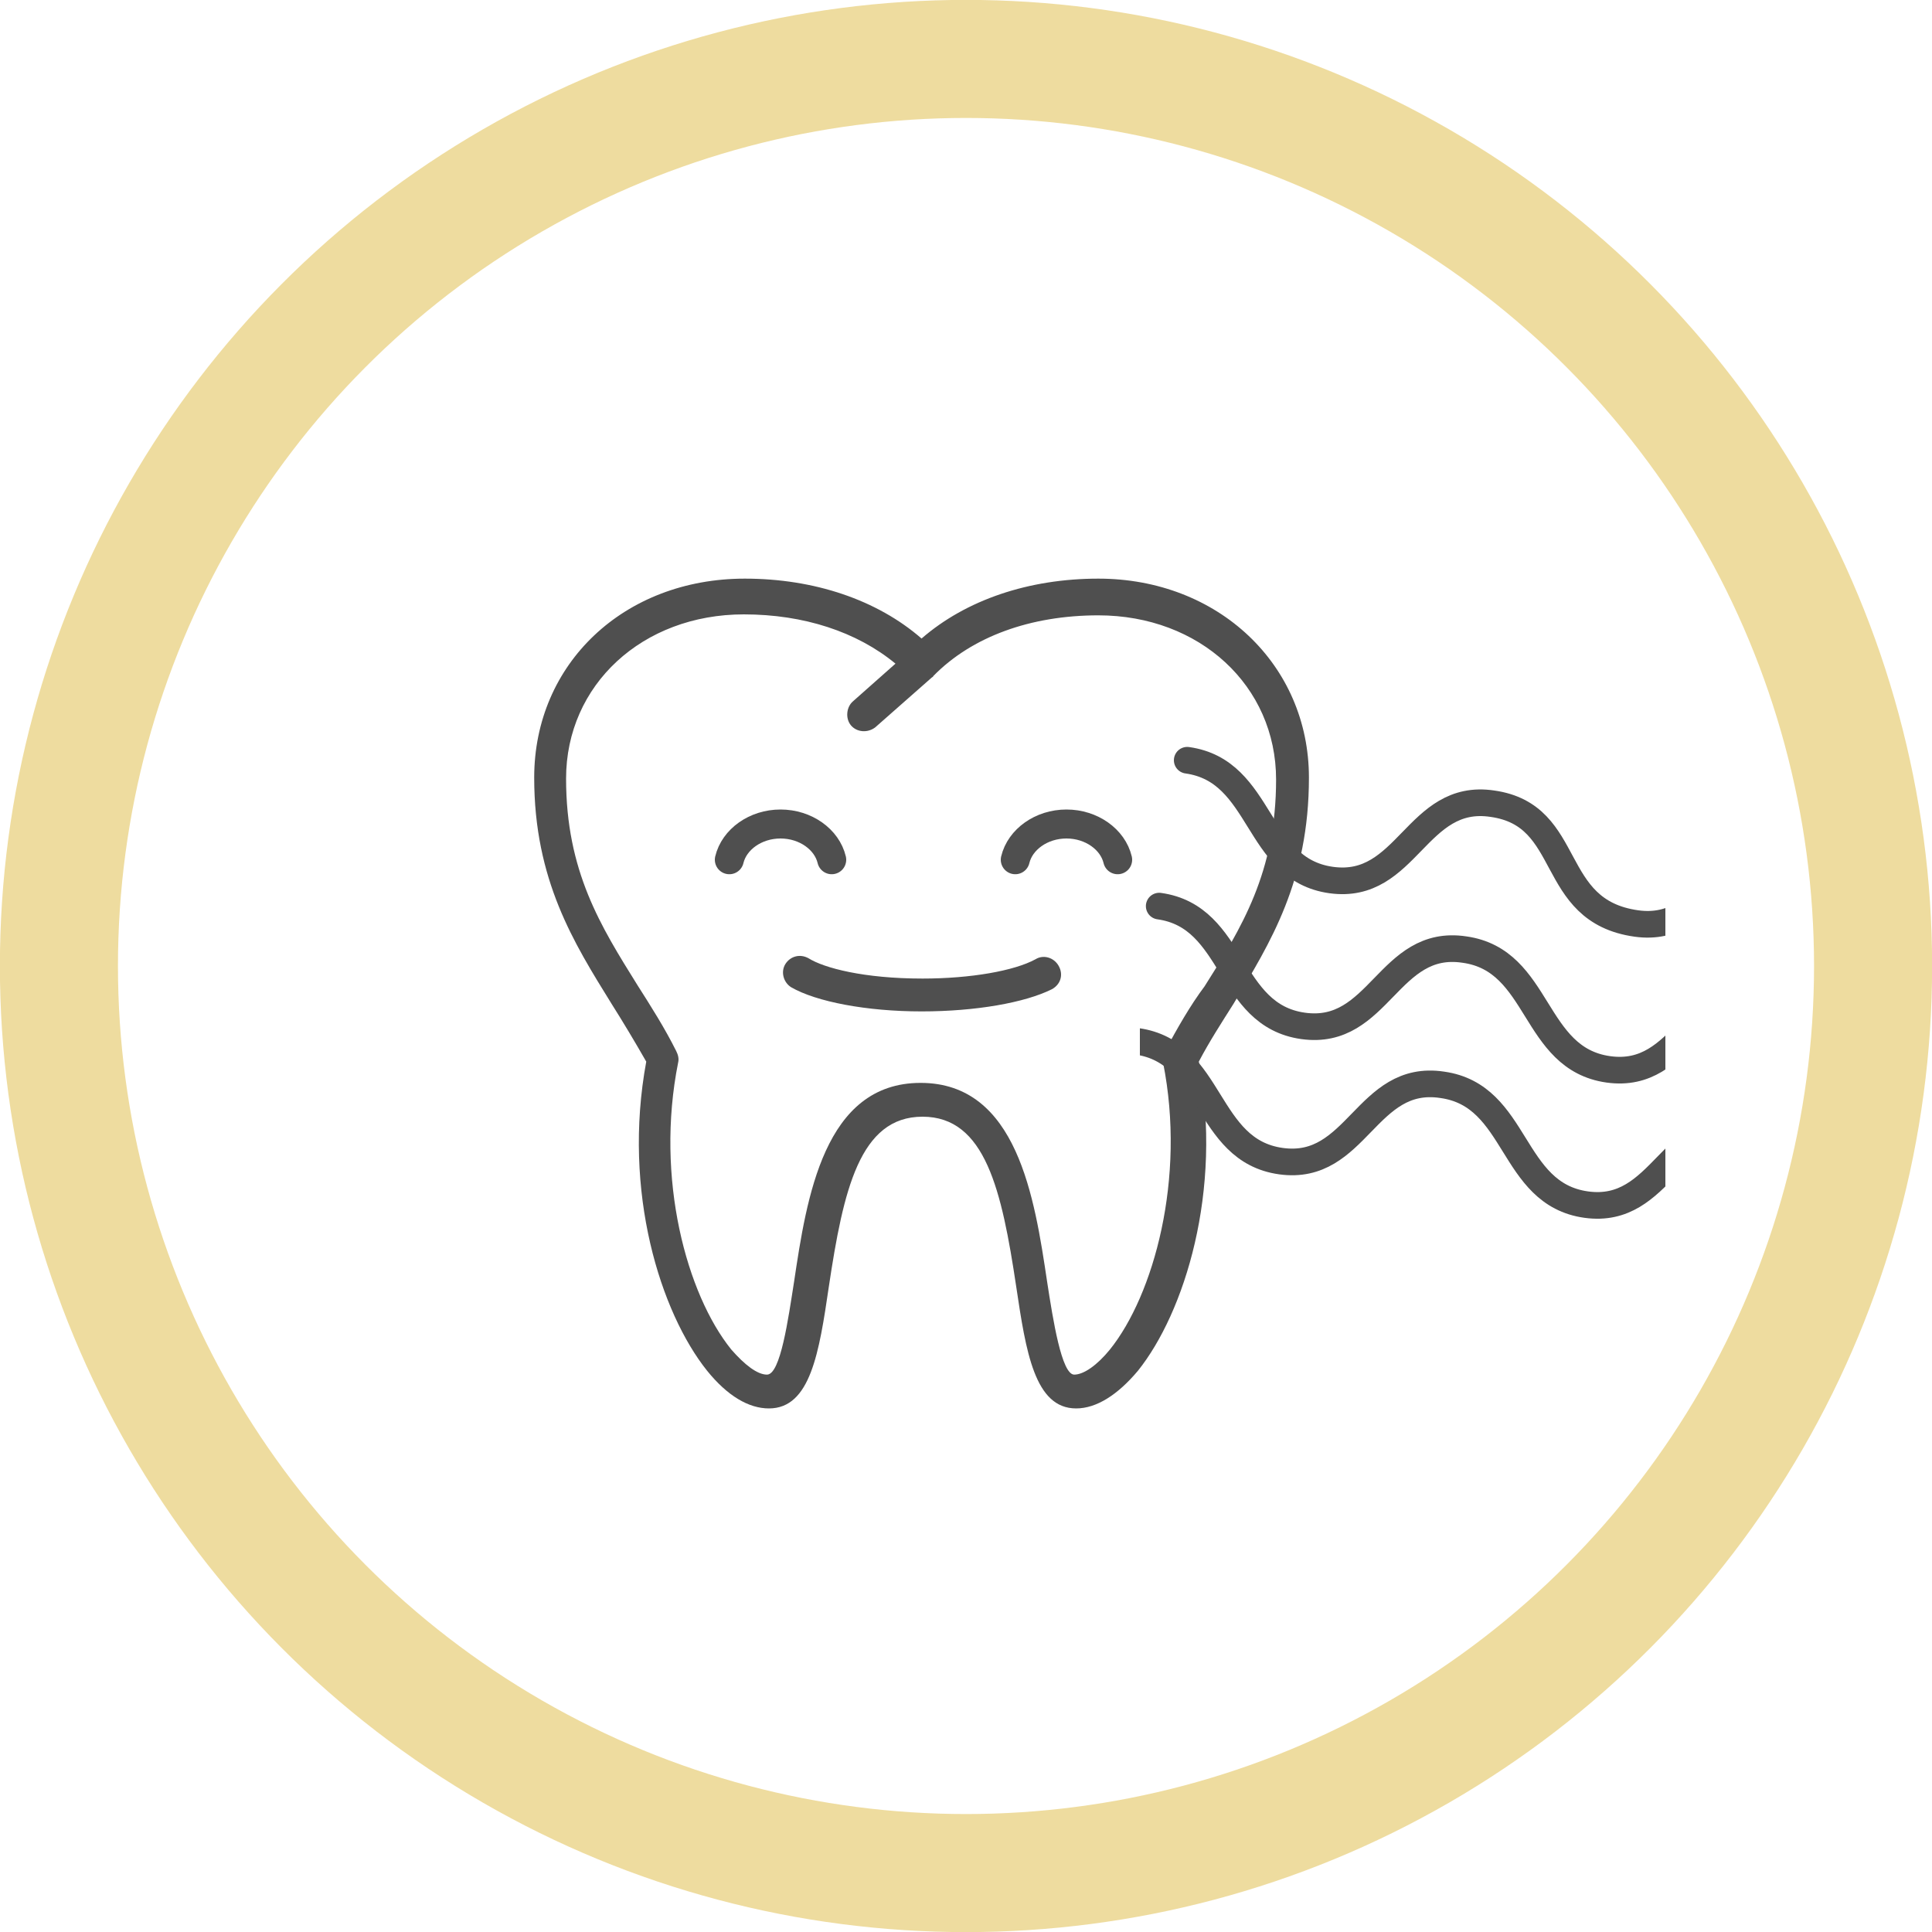
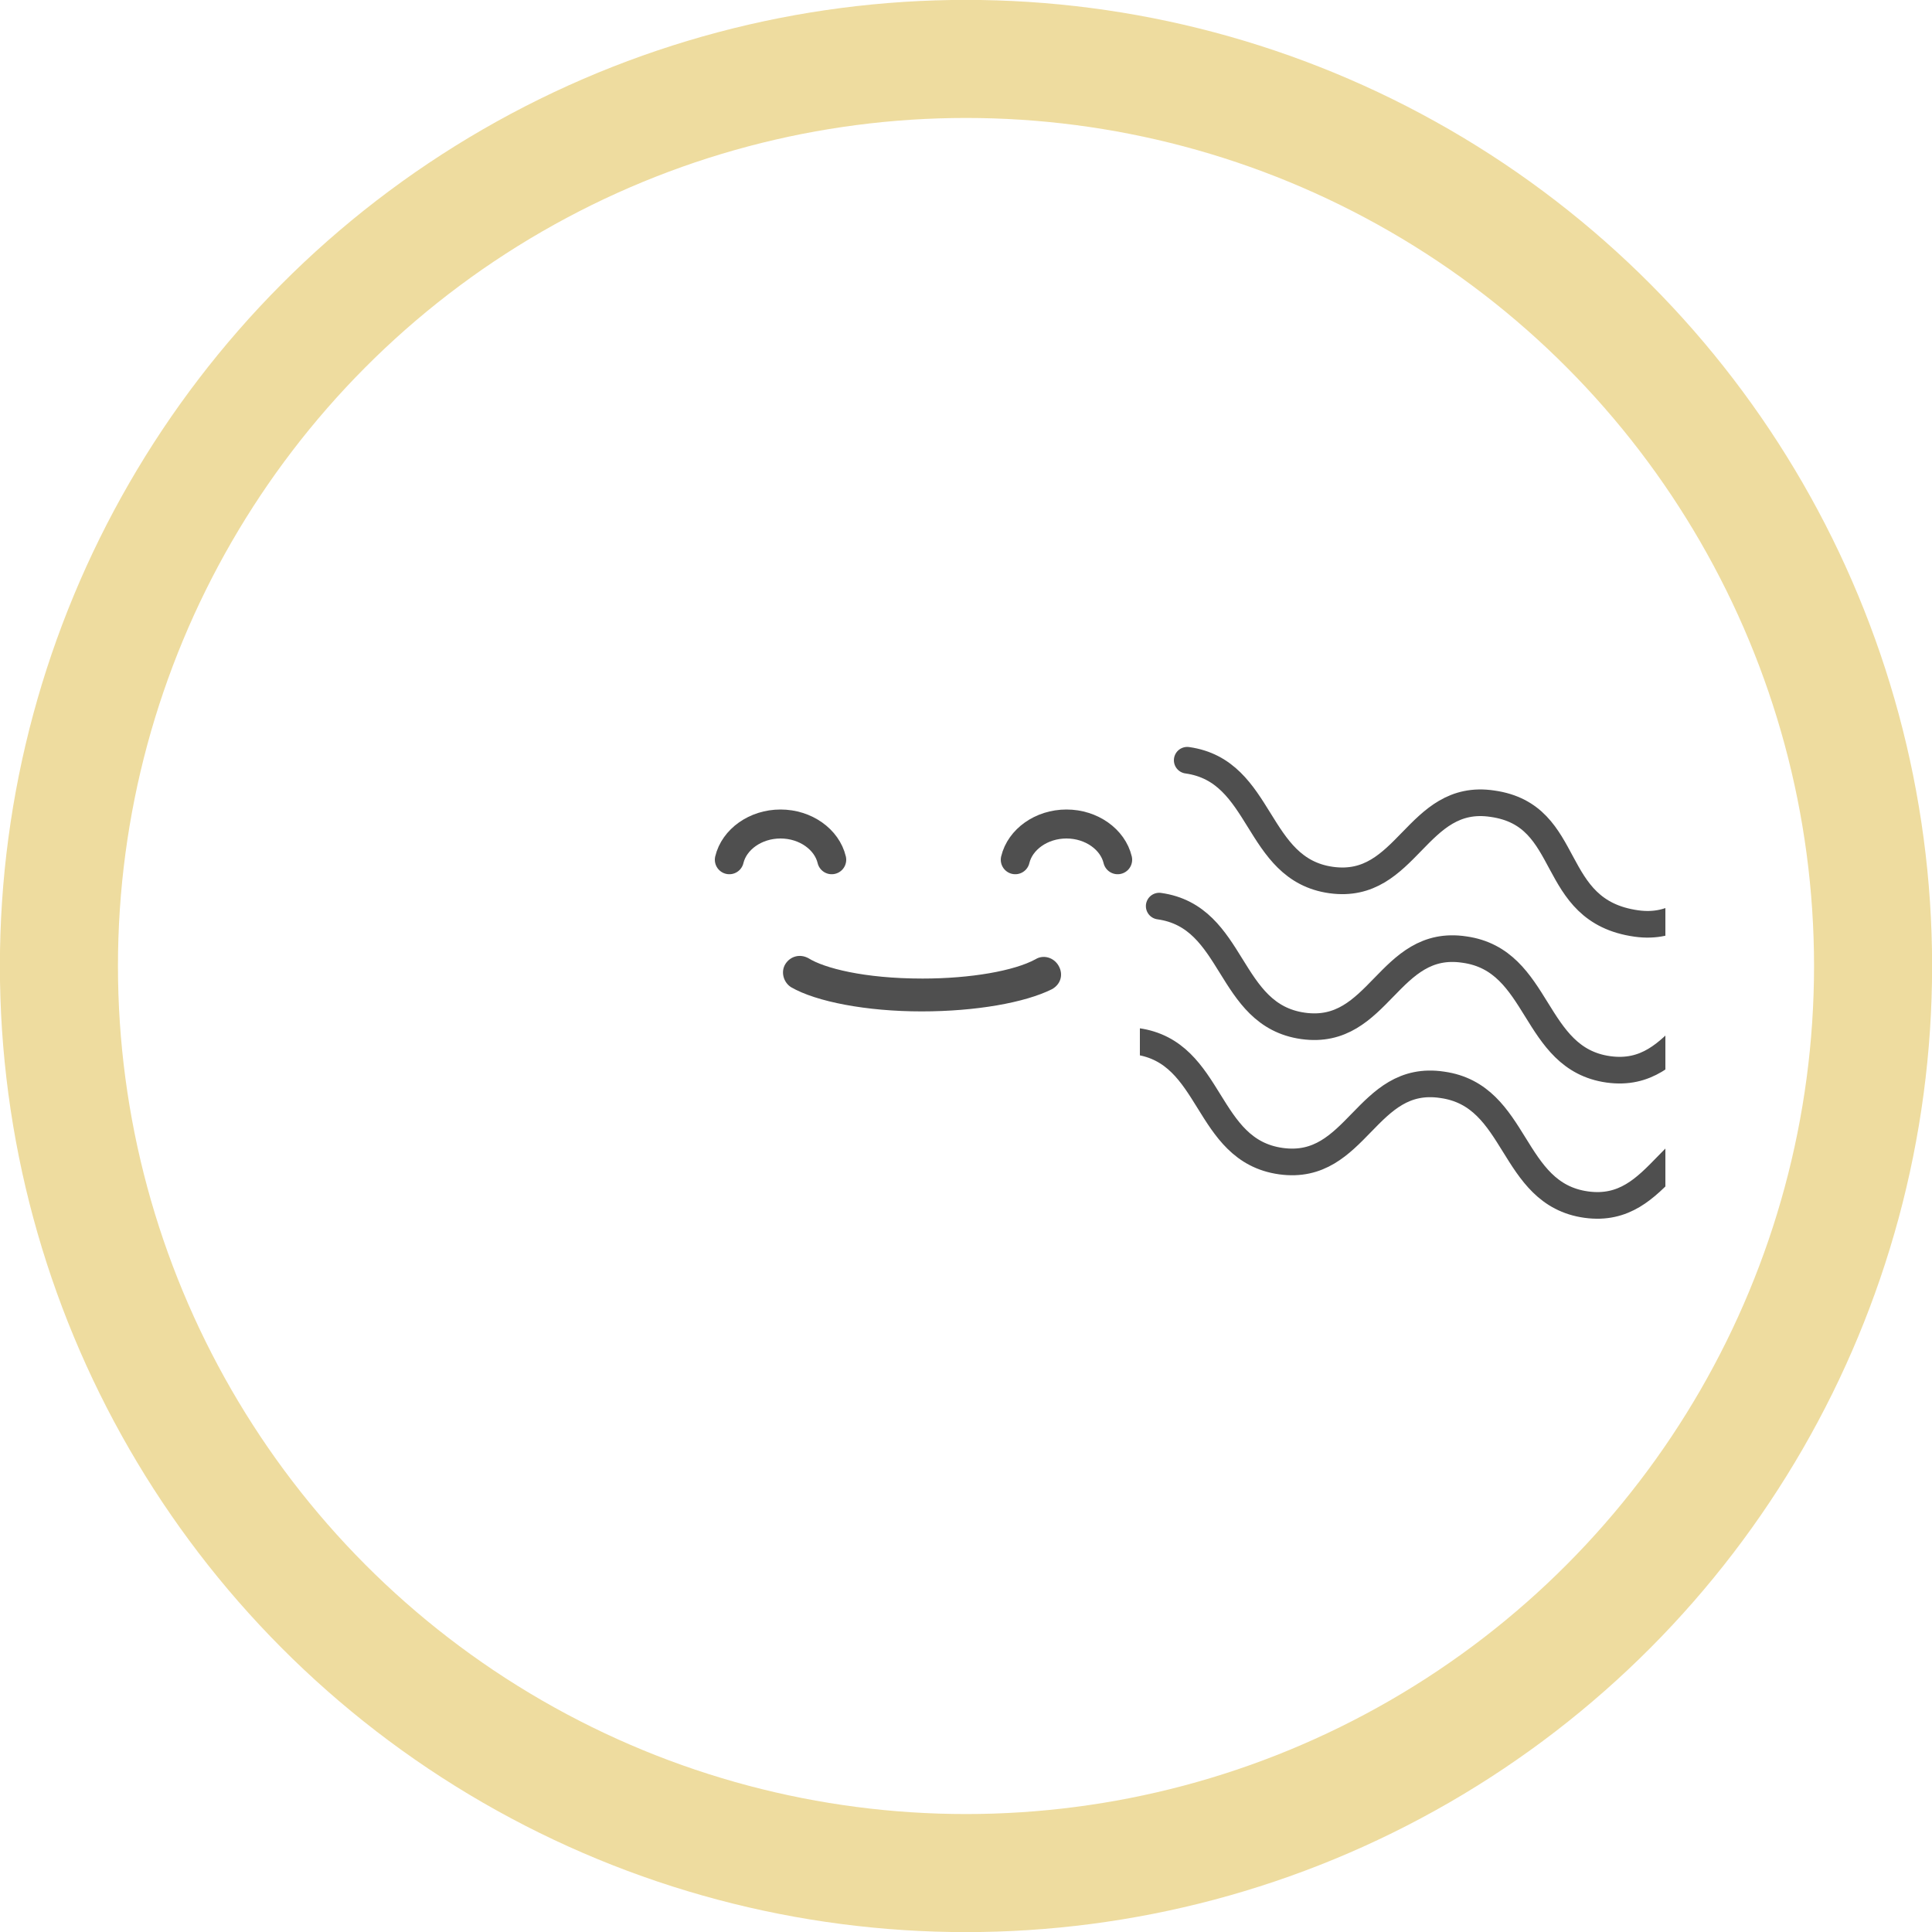
<svg xmlns="http://www.w3.org/2000/svg" xmlns:xlink="http://www.w3.org/1999/xlink" version="1.1" id="Ebene_1" x="0px" y="0px" viewBox="0 0 200 200" style="enable-background:new 0 0 200 200;" xml:space="preserve">
  <style type="text/css">
	.st0{opacity:0.5;}
	.st1{fill:none;stroke:#DEB93F;stroke-width:12.222;}
	.st2{fill:#4F4F4F;}
	.st3{fill:none;stroke:#4F4F4F;stroke-width:3;stroke-linecap:round;stroke-linejoin:round;stroke-miterlimit:10;}
	
		.st4{clip-path:url(#SVGID_2_);fill:none;stroke:#4F4F4F;stroke-width:2.758;stroke-linecap:round;stroke-linejoin:round;stroke-miterlimit:10;}
</style>
  <g>
    <g>
      <g>
        <g class="st0">
          <g>
            <circle class="st1" cx="100" cy="100" r="93.9" />
          </g>
        </g>
-         <path class="st2" d="M120.6,108.8c-0.2,0.4-0.2,0.8-0.2,1.2c2.4,12-1,24.1-5.5,29.7c-1.3,1.6-2.7,2.6-3.7,2.6     c-1.3,0-2.2-5.7-2.8-9.6c-1.3-8.7-3.1-20.6-13.1-20.6c-10,0-11.8,11.9-13.1,20.6c-0.6,3.8-1.4,9.6-2.8,9.6c-1,0-2.3-1-3.7-2.6     c-4.6-5.7-7.9-17.7-5.5-29.7c0.1-0.4,0-0.8-0.2-1.2c-1.2-2.4-2.6-4.6-4-6.8c-3.8-6.1-7.4-11.8-7.4-21.4c0-9.7,7.9-17,18.4-17     c6.2,0,11.7,1.8,15.7,5.1l-4.4,3.9c-0.7,0.6-0.8,1.8-0.2,2.5c0.6,0.7,1.7,0.8,2.5,0.2l5.9-5.2c0,0,0.1,0,0.1-0.1     c4-4.1,10.1-6.3,17.1-6.3c10.5,0,18.4,7.3,18.4,17c0,9.6-3.6,15.4-7.4,21.4C123.2,104.1,121.9,106.4,120.6,108.8 M135.5,80.5     c0-11.7-9.4-20.6-21.8-20.6c-7.2,0-13.7,2.2-18.3,6.2c-4.6-4-11.1-6.2-18.3-6.2c-12.5,0-21.8,8.8-21.8,20.6     c0,10.6,4.1,17.1,8,23.4c1.2,1.9,2.4,3.9,3.6,6c-2.5,13.5,1.5,26,6.3,32c2.1,2.6,4.3,3.9,6.4,3.9c4.3,0,5.2-5.8,6.2-12.6     c1.5-10,3.2-17.6,9.7-17.6s8.2,7.6,9.7,17.6c1,6.7,1.9,12.6,6.2,12.6c2.1,0,4.3-1.4,6.4-3.9c4.8-6,8.8-18.6,6.3-32     c1.1-2.1,2.4-4.1,3.6-6C131.5,97.6,135.5,91.2,135.5,80.5" />
        <path class="st2" d="M95.4,104.7c-5.7,0-10.9-1-13.5-2.5c-0.8-0.5-1.1-1.6-0.6-2.4c0.5-0.8,1.5-1.1,2.4-0.6     c1.6,1,5.7,2.1,11.8,2.1c5,0,9.5-0.8,11.7-2c0.8-0.5,1.9-0.2,2.4,0.7c0.5,0.9,0.2,1.9-0.7,2.4C106.1,103.8,101,104.7,95.4,104.7" />
        <path class="st3" d="M105.1,89c0.5-2.1,2.7-3.7,5.3-3.7c2.6,0,4.8,1.6,5.3,3.7 M86.1,89c-0.5-2.1-2.7-3.7-5.3-3.7     c-2.6,0-4.8,1.6-5.3,3.7" />
      </g>
      <g>
        <defs>
          <rect id="SVGID_1_" x="118" y="69.8" width="54.4" height="69.1" />
        </defs>
        <clipPath id="SVGID_2_">
          <use xlink:href="#SVGID_1_" style="overflow:visible;" />
        </clipPath>
        <path class="st4" d="M117.7,107.8c7.9,1.1,7,11.3,14.9,12.4c7.9,1.1,8.8-9.1,16.7-7.9c7.9,1.1,7,11.3,14.9,12.4     c7.9,1.1,8.8-9.1,16.7-7.9 M120,93.8c7.9,1.1,7,11.3,14.9,12.4c7.9,1.1,8.8-9.1,16.7-7.9c7.9,1.1,7,11.3,14.9,12.4     c7.9,1.1,8.8-9.1,16.7-7.9 M122.9,78.7c7.9,1.1,7,11.3,14.9,12.4c7.9,1.1,8.8-9.1,16.7-7.9c8.5,1.2,5.6,11.1,14.9,12.4     c7.9,1.1,8.8-9.1,16.7-7.9" />
      </g>
    </g>
  </g>
</svg>